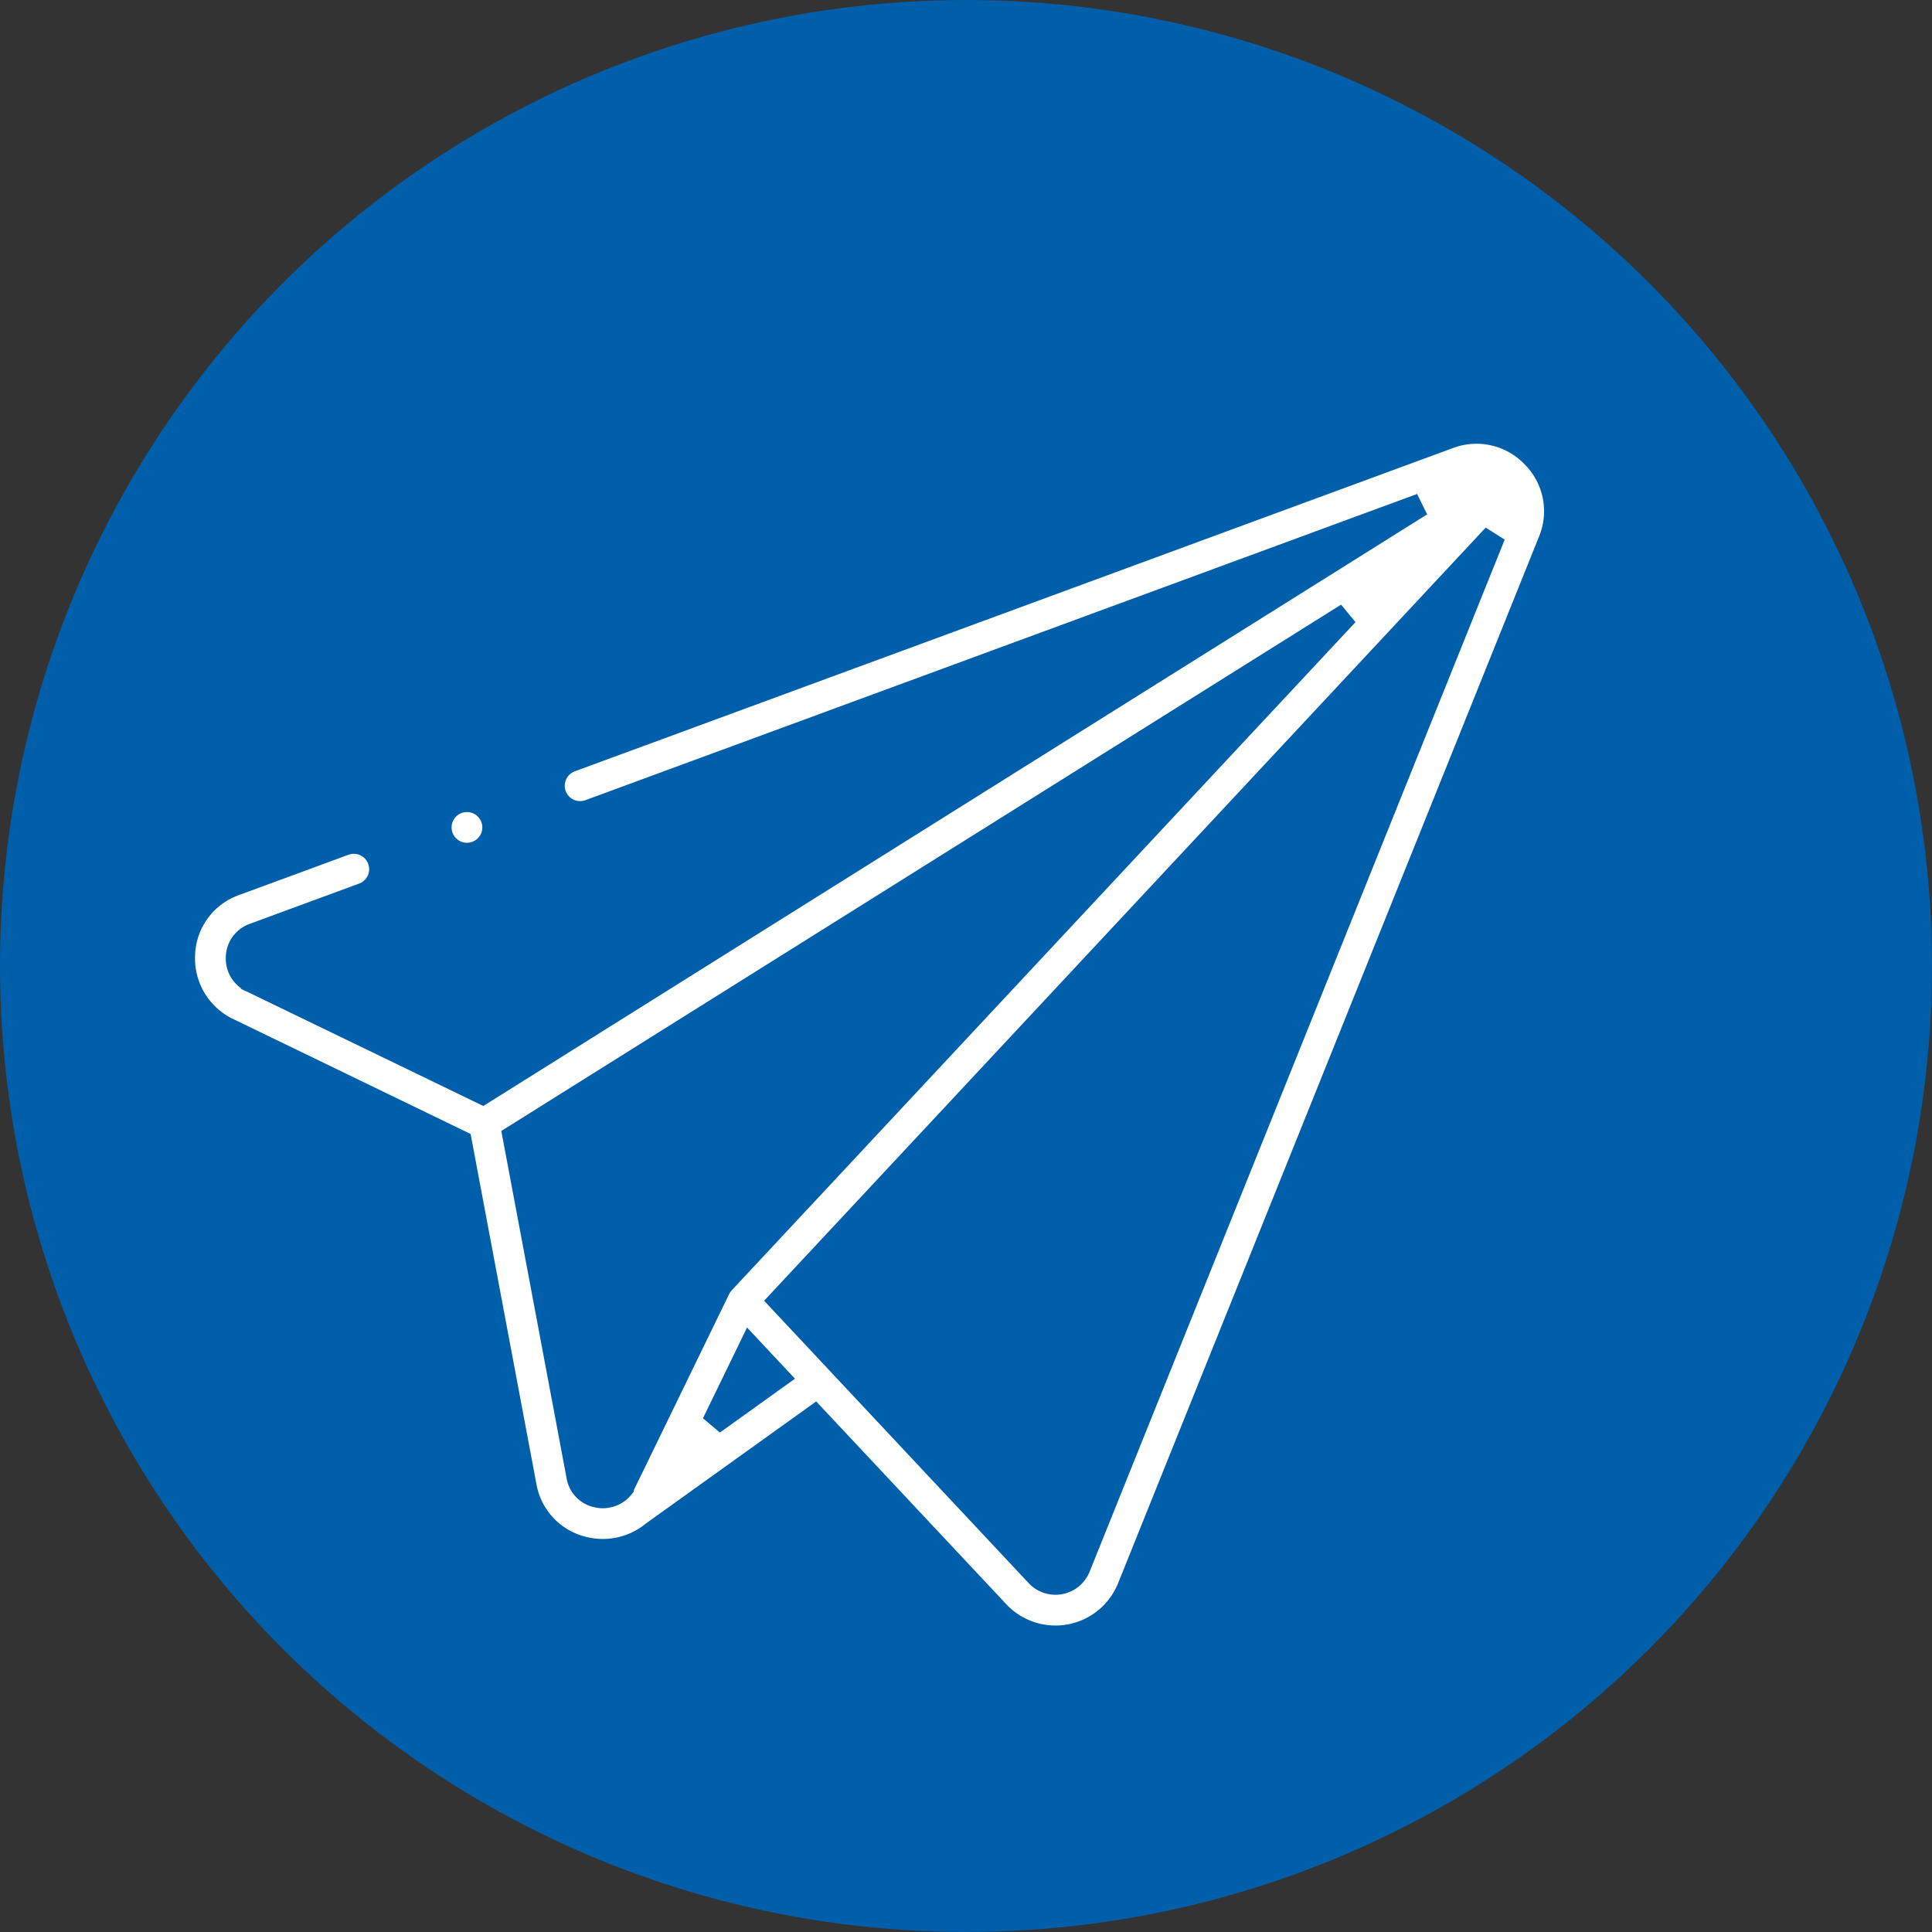
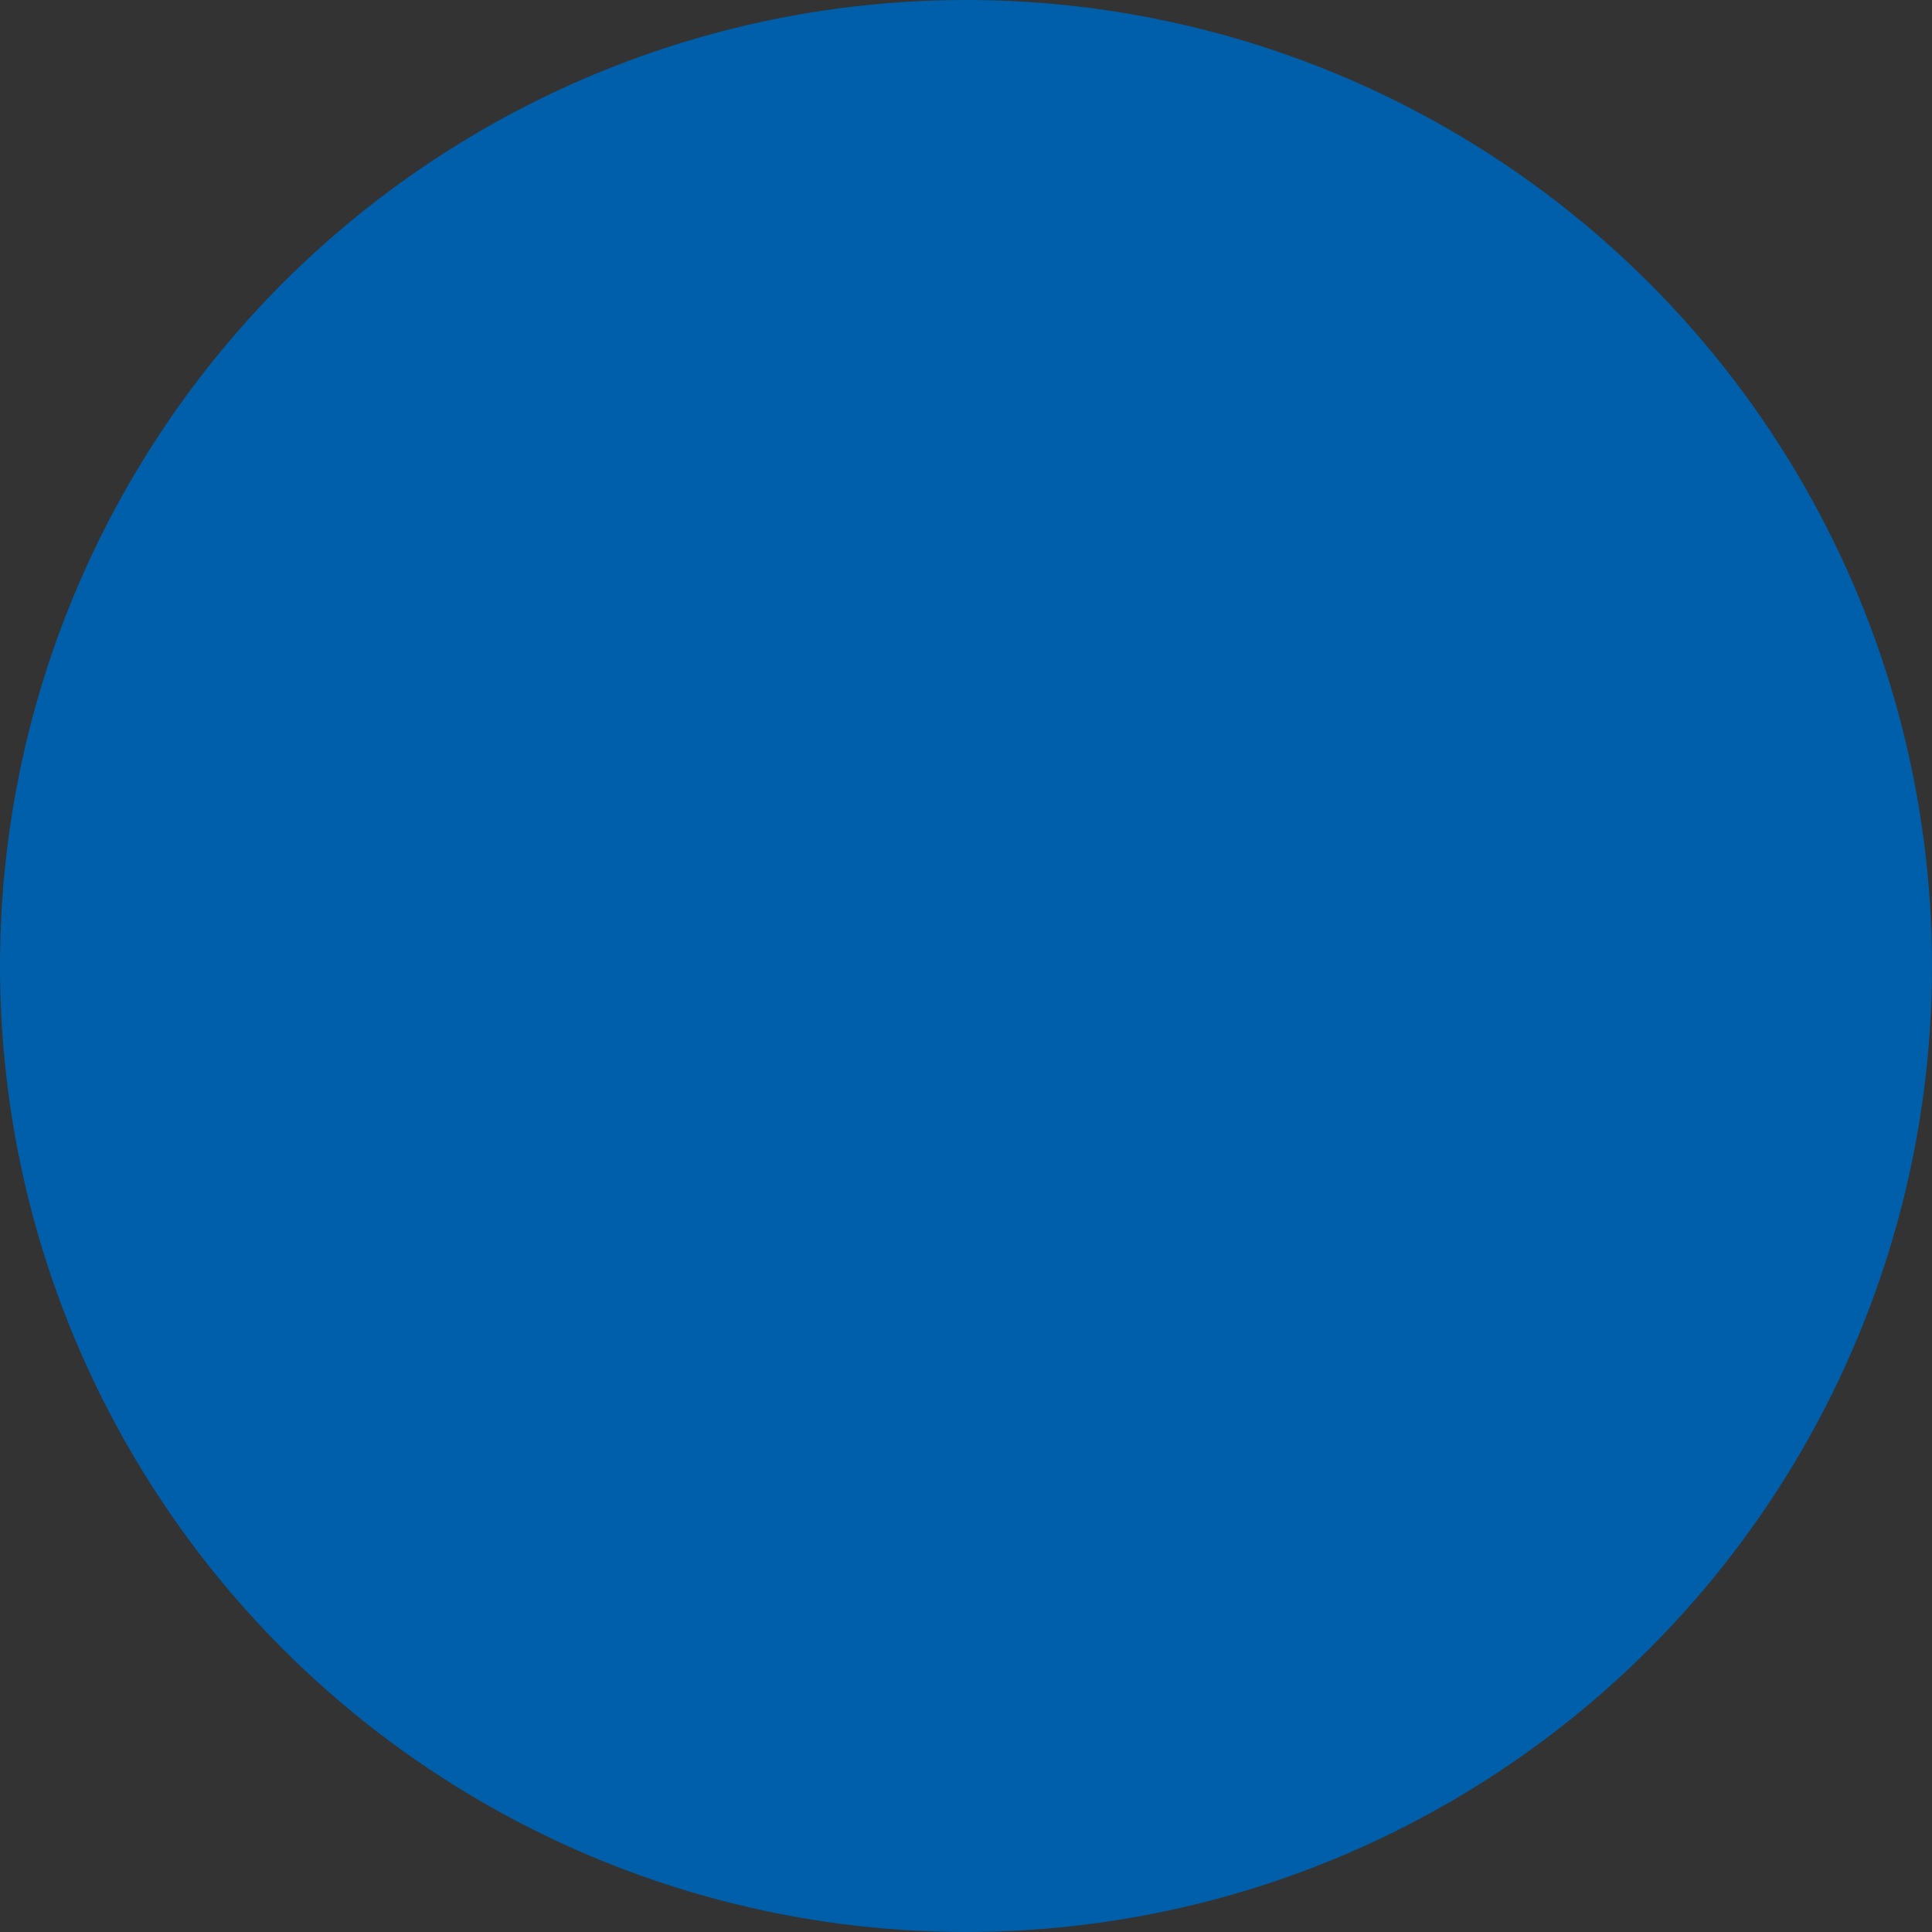
<svg xmlns="http://www.w3.org/2000/svg" width="84.519" height="84.519" viewBox="0 0 84.519 84.519">
  <rect x="0" y="0" width="84.519" height="84.519" fill="#333333" stroke="none" />
  <g id="Group_2696" data-name="Group 2696" transform="translate(-246.967 -5064.41)">
    <circle id="Ellipse_107" data-name="Ellipse 107" cx="42.259" cy="42.259" r="42.259" transform="translate(246.967 5064.41)" fill="#005faa" />
    <g id="_039-paper_plane" data-name="039-paper plane" transform="translate(255 5052.123)">
      <g id="Group_1517" data-name="Group 1517" transform="translate(0 31.199)">
-         <path id="Path_1932" data-name="Path 1932" d="M59.033,32.262a3.413,3.413,0,0,0-3.666-.847L16.941,45.561a1.172,1.172,0,0,0,.81,2.2L54.134,34.366,13.08,60.1,3.054,55.249l-.045-.021a1.092,1.092,0,0,1-.664-1.057,1.079,1.079,0,0,1,.723-1l4.781-1.76a1.172,1.172,0,1,0-.81-2.2l-4.78,1.76A3.386,3.386,0,0,0,0,54.1a3.44,3.44,0,0,0,2.052,3.264L12.11,62.235,14.942,77.3A3.394,3.394,0,0,0,17.6,80.031a3.456,3.456,0,0,0,2.93-.7l0,0,7.078-5.074,8.062,8.6.024.025a3.453,3.453,0,0,0,5.65-1.148L59.761,35.94a3.4,3.4,0,0,0-.728-3.679ZM18.093,77.74a1.064,1.064,0,0,1-.847-.873L14.452,62.006,50.9,39.162,23.614,68.391l-.024.028-.032.038c-.019.024-.037.049-.054.073l-.022.032a1.16,1.16,0,0,0-.069.123l-4.219,8.678A1.1,1.1,0,0,1,18.093,77.74Zm5.076-3.19,1.611-3.315,1.21,1.292Zm16,6.311a1.109,1.109,0,0,1-1.8.379l-11.29-12.05L57.328,35.708Z" transform="translate(0 -31.199)" fill="#fff" stroke="#005faa" stroke-width="1" />
-         <path id="Path_1933" data-name="Path 1933" d="M96.921,171.005a1.172,1.172,0,0,0,0-2.344h0a1.172,1.172,0,0,0,0,2.344Z" transform="translate(-84.526 -152.548)" fill="#fff" stroke="#005faa" stroke-width="1" />
-       </g>
+         </g>
    </g>
  </g>
</svg>